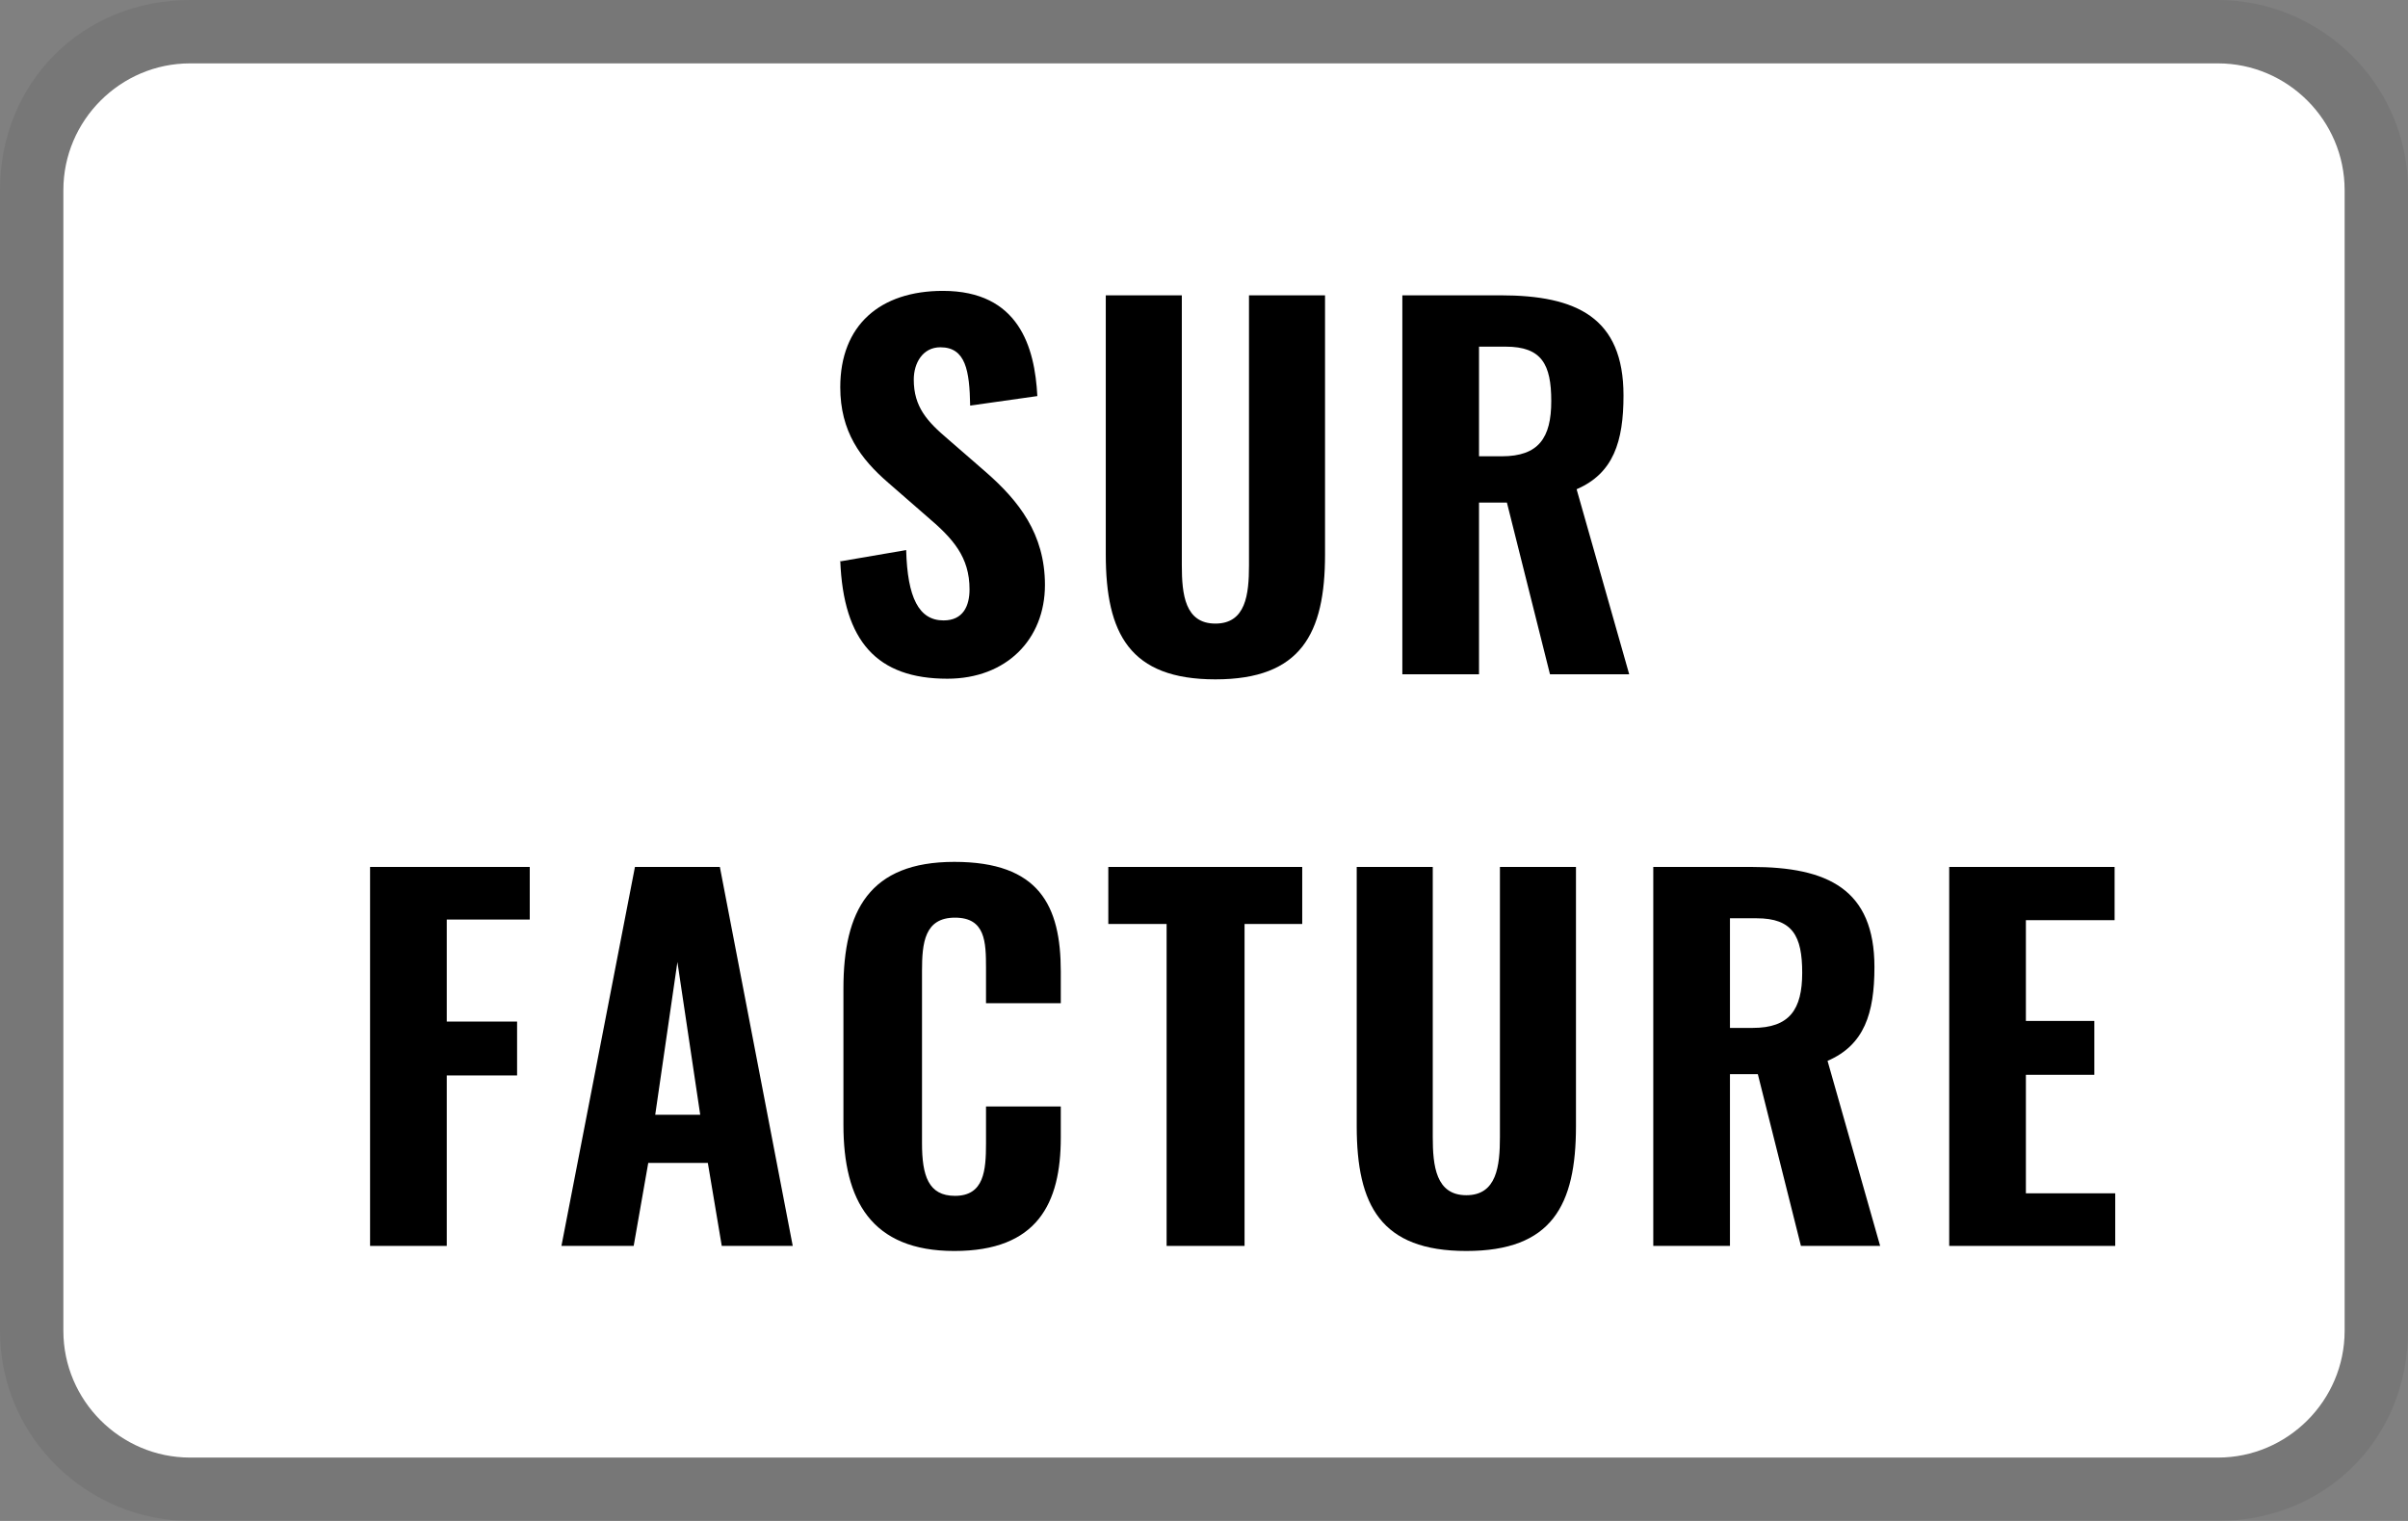
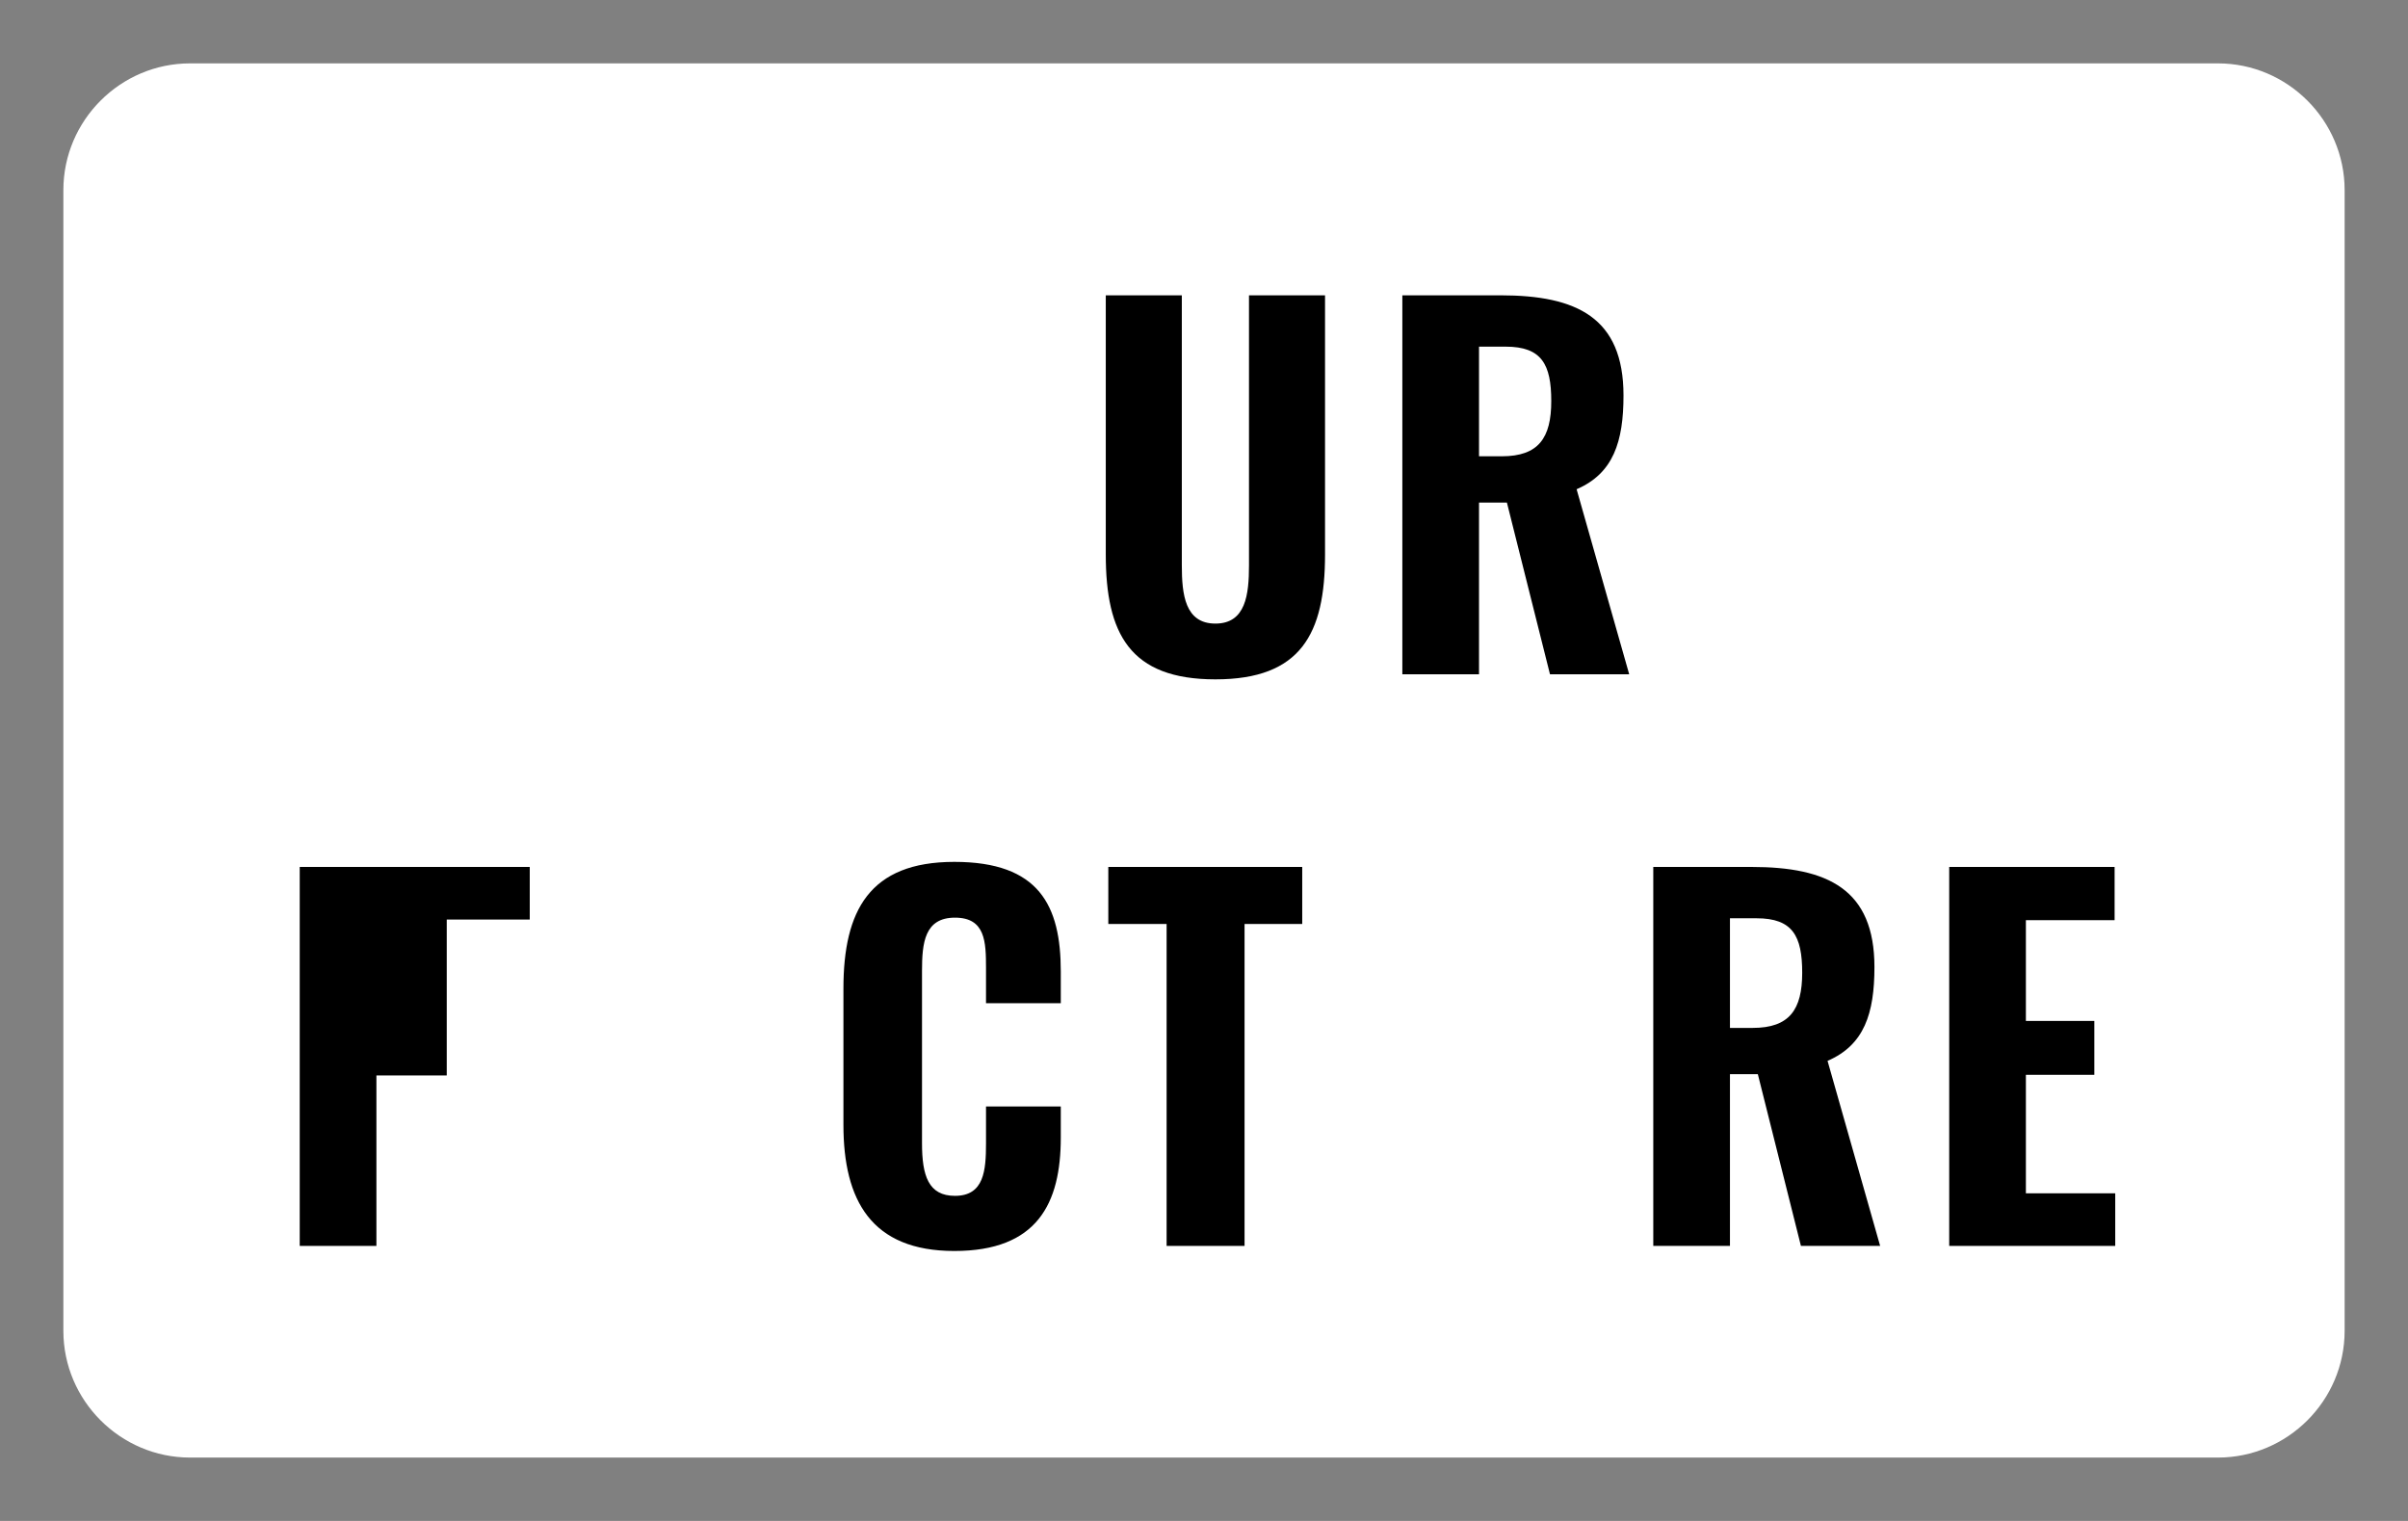
<svg xmlns="http://www.w3.org/2000/svg" viewBox="0 0 38 24">
  <rect x="0" y="0" width="38" height="24" fill="#808080" stroke="none" />
  <defs>
    <style>
      .cls-1 {
        isolation: isolate;
        opacity: .07;
      }

      .cls-1, .cls-2, .cls-3 {
        stroke-width: 0px;
      }

      .cls-3 {
        fill: #fff;
      }
    </style>
  </defs>
  <g id="Calque_1" data-name="Calque 1">
-     <path class="cls-1" d="M35,0H3C1.3,0,0,1.3,0,3v18c0,1.7,1.4,3,3,3h32c1.7,0,3-1.3,3-3V3c0-1.7-1.4-3-3-3Z" />
    <path class="cls-3" d="M35,1c1.1,0,2,.9,2,2v18c0,1.1-.9,2-2,2H3c-1.1,0-2-.9-2-2V3c0-1.1.9-2,2-2h32" />
  </g>
  <g id="Calque_3" data-name="Calque 3">
    <g>
-       <path class="cls-2" d="M13.25,8.86l1.05-.18c.02.75.2,1.11.59,1.11.31,0,.41-.23.41-.49,0-.51-.26-.8-.66-1.14l-.62-.54c-.44-.38-.76-.81-.76-1.51,0-.98.63-1.52,1.62-1.52,1.2,0,1.45.89,1.49,1.66l-1.06.15c-.01-.55-.07-.92-.47-.92-.28,0-.42.25-.42.51,0,.43.21.66.54.94l.61.53c.5.44.92.96.92,1.77,0,.86-.61,1.48-1.54,1.48-1.11,0-1.64-.59-1.69-1.86Z" />
      <path class="cls-2" d="M17.45,8.75v-4.09h1.2v4.26c0,.46.05.92.53.92s.53-.46.53-.92v-4.26h1.2v4.09c0,1.25-.38,1.97-1.73,1.97s-1.73-.72-1.73-1.97Z" />
      <path class="cls-2" d="M22.13,4.66h1.55c1.2,0,1.94.35,1.94,1.58,0,.73-.16,1.23-.74,1.48l.83,2.92h-1.25l-.68-2.71h-.44v2.71h-1.21v-5.98ZM23.7,7.2c.58,0,.78-.29.78-.87s-.15-.86-.72-.86h-.42v1.73h.36Z" />
-       <path class="cls-2" d="M5.84,13.68h2.52v.83h-1.31v1.61h1.11v.85h-1.11v2.69h-1.21v-5.98Z" />
-       <path class="cls-2" d="M10.01,13.68h1.35l1.15,5.98h-1.12l-.22-1.31h-.94l-.23,1.31h-1.14l1.16-5.98ZM11.05,17.59l-.36-2.41-.35,2.41h.72Z" />
+       <path class="cls-2" d="M5.84,13.68h2.52v.83h-1.31v1.61v.85h-1.11v2.69h-1.21v-5.98Z" />
      <path class="cls-2" d="M13.31,17.74v-2.14c0-1.23.41-2,1.75-2s1.68.69,1.68,1.73v.5h-1.18v-.55c0-.42-.01-.8-.49-.8s-.52.4-.52.84v2.72c0,.51.1.83.52.83.46,0,.49-.4.49-.83v-.58h1.18v.49c0,1.04-.37,1.79-1.68,1.79s-1.75-.8-1.75-1.99Z" />
      <path class="cls-2" d="M18.41,14.58h-.92v-.9h3.06v.9h-.91v5.08h-1.23v-5.08Z" />
-       <path class="cls-2" d="M21.41,17.77v-4.09h1.2v4.26c0,.46.05.92.53.92s.53-.46.53-.92v-4.26h1.2v4.09c0,1.25-.38,1.97-1.73,1.97s-1.73-.72-1.73-1.97Z" />
      <path class="cls-2" d="M26.09,13.68h1.55c1.2,0,1.94.35,1.94,1.58,0,.73-.16,1.23-.74,1.48l.83,2.92h-1.25l-.68-2.71h-.44v2.71h-1.21v-5.98ZM27.66,16.22c.58,0,.78-.29.78-.87s-.15-.86-.72-.86h-.42v1.73h.36Z" />
      <path class="cls-2" d="M30.76,13.68h2.61v.84h-1.4v1.59h1.08v.85h-1.08v1.87h1.41v.83h-2.62v-5.98Z" />
    </g>
  </g>
</svg>